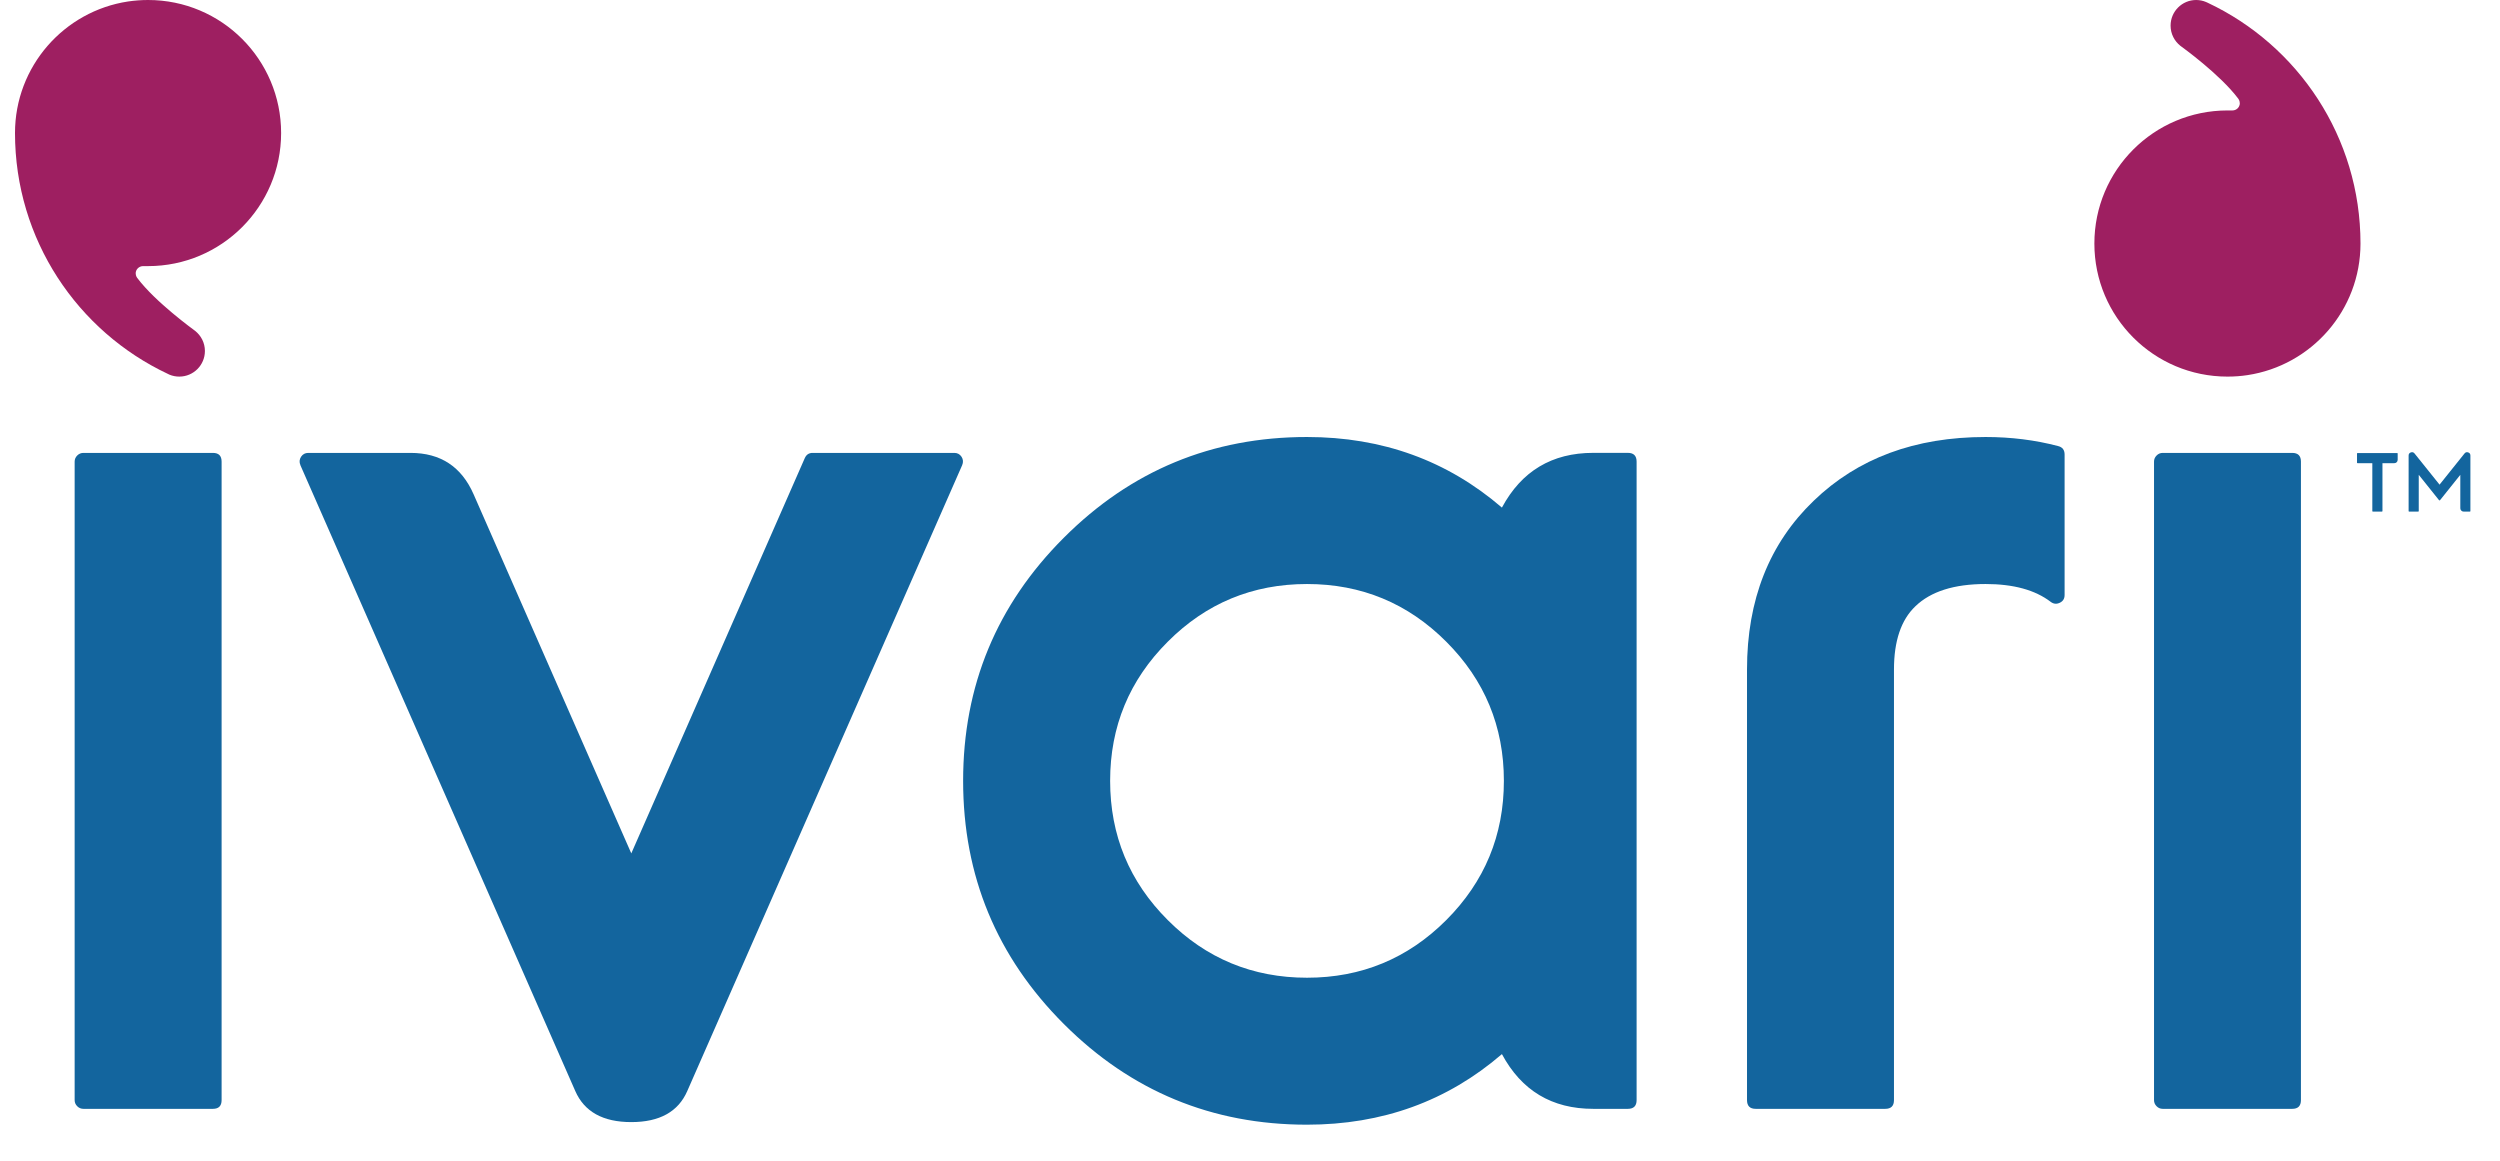
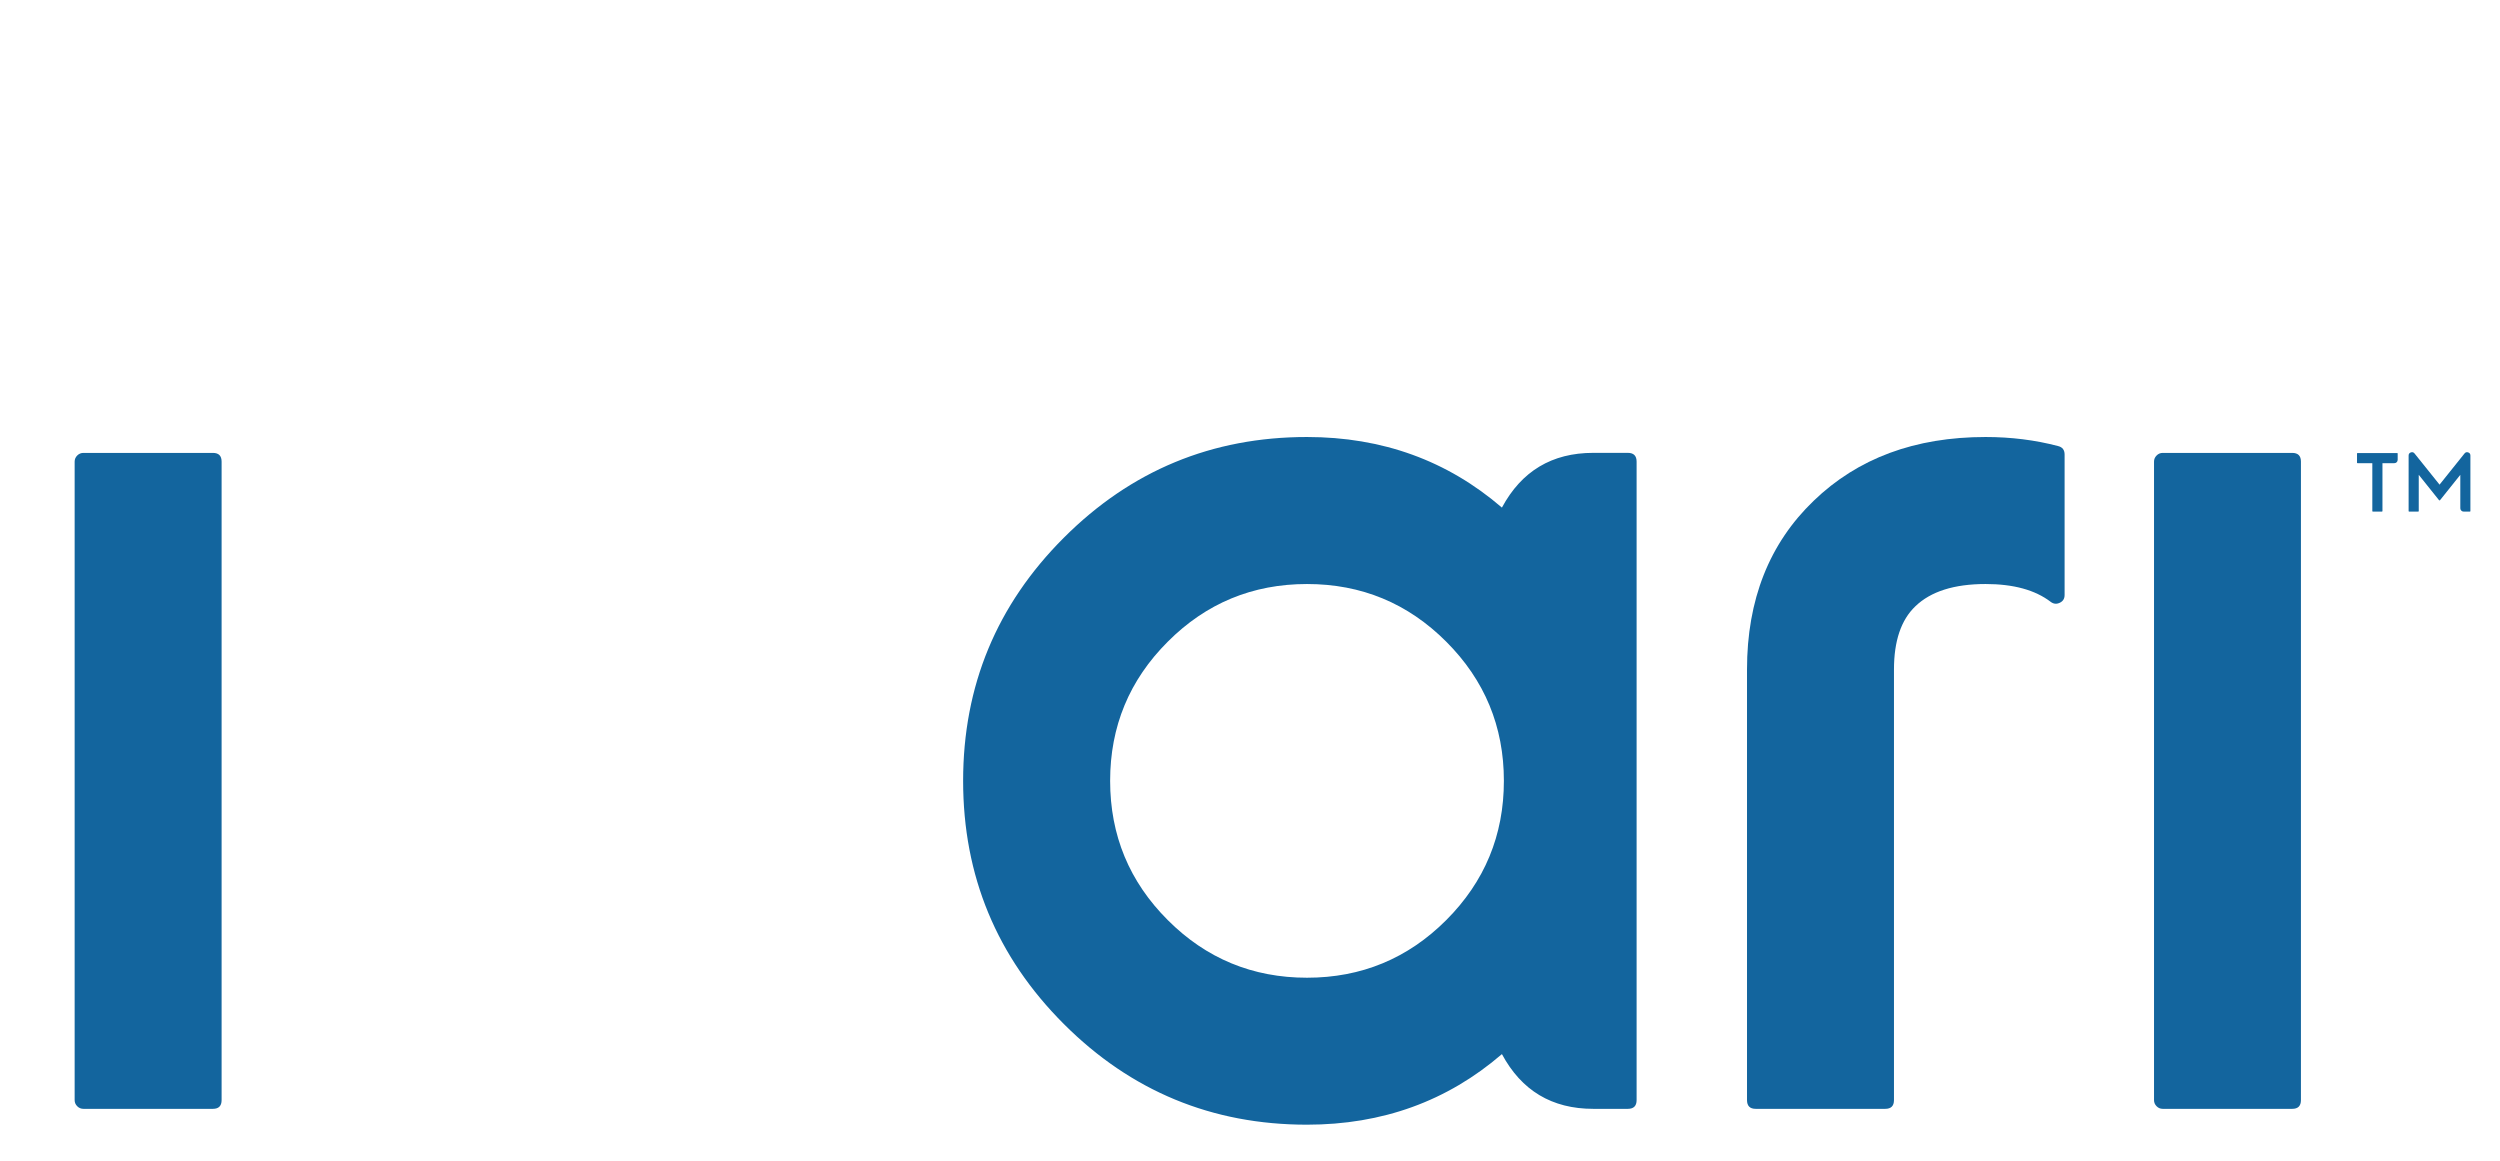
<svg xmlns="http://www.w3.org/2000/svg" width="56" height="26" viewBox="0 0 56 26" fill="none">
  <path d="M4.964 24.642C4.964 24.773 4.899 24.838 4.769 24.838H1.868C1.815 24.838 1.769 24.819 1.73 24.78C1.691 24.741 1.672 24.696 1.672 24.642V10.341C1.672 10.288 1.691 10.242 1.73 10.203C1.769 10.164 1.815 10.145 1.868 10.145H4.769C4.899 10.145 4.964 10.21 4.964 10.34V24.641V24.642Z" fill="#13659E" />
-   <path d="M6.73 10.421C6.7 10.353 6.706 10.29 6.744 10.231C6.783 10.173 6.836 10.145 6.904 10.145H9.196C9.868 10.145 10.338 10.454 10.609 11.073L14.141 19.116L18.028 10.26C18.062 10.184 18.12 10.145 18.202 10.145H21.378C21.446 10.145 21.499 10.173 21.538 10.231C21.576 10.29 21.581 10.353 21.552 10.421L15.395 24.439C15.193 24.903 14.774 25.135 14.141 25.135C13.507 25.135 13.089 24.903 12.886 24.439L6.729 10.421H6.73Z" fill="#13659E" />
  <path d="M36.66 24.642C36.66 24.773 36.594 24.838 36.464 24.838H35.688C34.764 24.838 34.082 24.43 33.643 23.612C32.419 24.666 30.964 25.193 29.276 25.193C27.149 25.193 25.333 24.441 23.83 22.938C22.326 21.434 21.574 19.619 21.574 17.491C21.574 15.363 22.326 13.548 23.83 12.045C25.333 10.541 27.149 9.789 29.276 9.789C30.964 9.789 32.419 10.317 33.643 11.37C34.082 10.553 34.764 10.144 35.688 10.144H36.464C36.594 10.144 36.66 10.21 36.66 10.34V24.641V24.642ZM24.867 17.491C24.867 18.71 25.297 19.75 26.158 20.61C27.018 21.471 28.058 21.901 29.277 21.901C30.495 21.901 31.535 21.471 32.396 20.61C33.256 19.749 33.687 18.71 33.687 17.491C33.687 16.273 33.256 15.234 32.396 14.374C31.535 13.512 30.496 13.082 29.277 13.082C28.058 13.082 27.018 13.512 26.158 14.374C25.297 15.234 24.867 16.273 24.867 17.491Z" fill="#13659E" />
  <path d="M42.425 24.642C42.425 24.773 42.36 24.838 42.229 24.838H39.328C39.198 24.838 39.133 24.773 39.133 24.642V14.997C39.133 13.435 39.631 12.175 40.626 11.218C41.613 10.265 42.897 9.789 44.477 9.789C45.048 9.789 45.589 9.857 46.102 9.992C46.199 10.016 46.247 10.079 46.247 10.181V13.328C46.247 13.411 46.211 13.468 46.139 13.502C46.066 13.537 45.998 13.529 45.935 13.481C45.587 13.215 45.101 13.082 44.477 13.082C43.772 13.082 43.247 13.249 42.903 13.582C42.584 13.887 42.425 14.358 42.425 14.997V24.642L42.425 24.642Z" fill="#13659E" />
  <path d="M51.541 24.642C51.541 24.773 51.476 24.838 51.346 24.838H48.445C48.392 24.838 48.346 24.819 48.308 24.78C48.269 24.741 48.25 24.696 48.25 24.642V10.341C48.25 10.288 48.269 10.242 48.308 10.203C48.346 10.164 48.392 10.145 48.445 10.145H51.346C51.476 10.145 51.541 10.21 51.541 10.34V24.641V24.642Z" fill="#13659E" />
  <path d="M53.139 10.375H52.81C52.801 10.375 52.797 10.371 52.797 10.362V10.161C52.797 10.152 52.801 10.148 52.81 10.148H53.696C53.704 10.148 53.708 10.152 53.708 10.161V10.299C53.708 10.32 53.701 10.338 53.686 10.354C53.671 10.368 53.654 10.375 53.633 10.375H53.367V11.447C53.367 11.456 53.362 11.46 53.354 11.46H53.153C53.145 11.46 53.14 11.456 53.14 11.447V10.375H53.139Z" fill="#13659E" />
  <path d="M54.18 10.637V11.448C54.18 11.456 54.176 11.46 54.167 11.46H53.966C53.958 11.46 53.953 11.456 53.953 11.448V10.204C53.953 10.169 53.969 10.146 54.003 10.134C54.036 10.123 54.064 10.13 54.086 10.158L54.646 10.856L55.205 10.158C55.227 10.13 55.255 10.123 55.288 10.134C55.321 10.146 55.337 10.169 55.337 10.204V11.448C55.337 11.456 55.332 11.46 55.325 11.46H55.186C55.166 11.46 55.148 11.453 55.133 11.438C55.118 11.423 55.111 11.406 55.111 11.385V10.636L54.656 11.205C54.653 11.208 54.65 11.209 54.646 11.209C54.642 11.209 54.638 11.208 54.635 11.205L54.18 10.636V10.637Z" fill="#13659E" />
-   <path d="M3.039 6.125C3.039 6.036 3.112 5.963 3.202 5.961H3.316C4.962 5.961 6.297 4.626 6.297 2.98C6.297 1.333 4.962 0 3.317 0C3.164 0 3.015 0.012 2.869 0.033C1.435 0.25 0.336 1.486 0.336 2.98C0.336 5.366 1.737 7.424 3.762 8.376C3.774 8.382 3.785 8.387 3.797 8.393C3.865 8.421 3.939 8.436 4.016 8.436C4.333 8.436 4.59 8.179 4.59 7.862C4.59 7.678 4.503 7.516 4.37 7.411C4.336 7.384 3.481 6.77 3.072 6.223C3.071 6.221 3.068 6.218 3.067 6.215C3.067 6.215 3.04 6.179 3.04 6.124" fill="#9E1F61" />
-   <path d="M50.172 2.311C50.172 2.4 50.099 2.473 50.009 2.474H49.895C48.248 2.475 46.914 3.809 46.914 5.455C46.914 7.102 48.248 8.436 49.895 8.436C50.047 8.436 50.197 8.425 50.342 8.403C51.776 8.187 52.875 6.95 52.875 5.456C52.875 3.07 51.474 1.012 49.449 0.06C49.437 0.055 49.426 0.049 49.413 0.044C49.346 0.016 49.272 0 49.194 0C48.878 0 48.621 0.257 48.621 0.574C48.621 0.758 48.707 0.92 48.84 1.026C48.875 1.052 49.73 1.666 50.139 2.213C50.141 2.216 50.142 2.218 50.144 2.221C50.144 2.221 50.171 2.258 50.171 2.312" fill="#9E1F61" />
</svg>